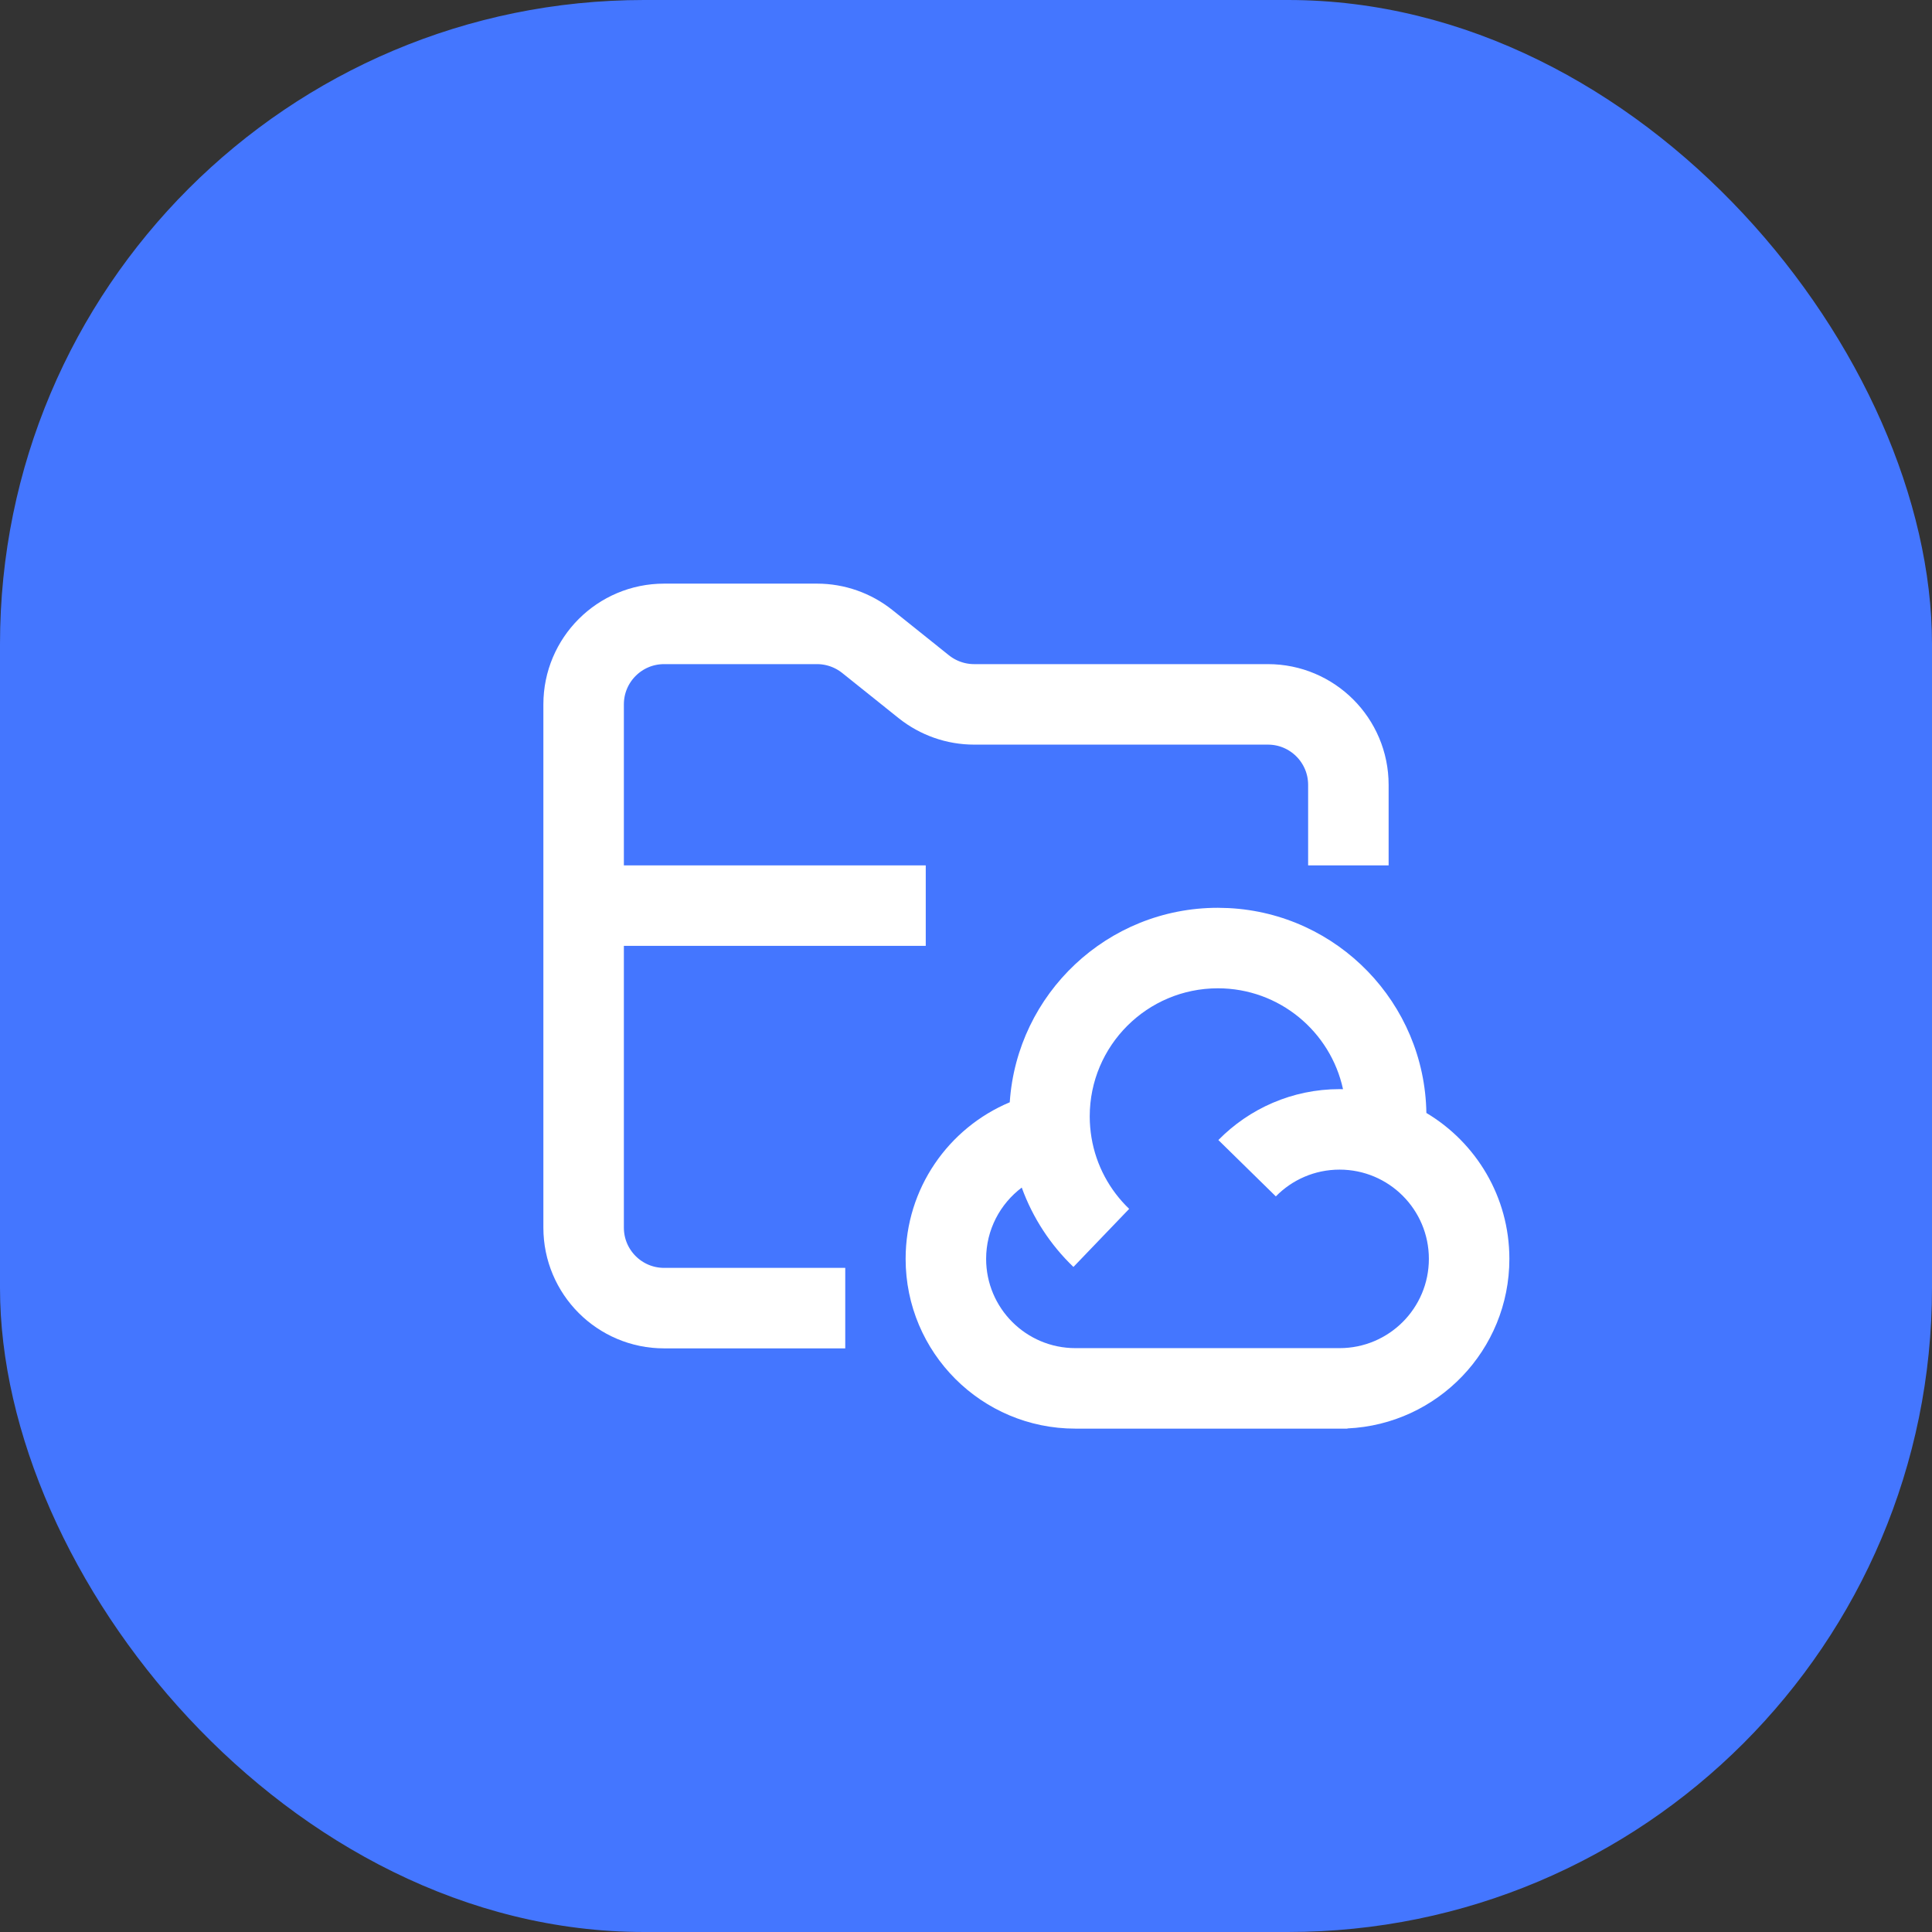
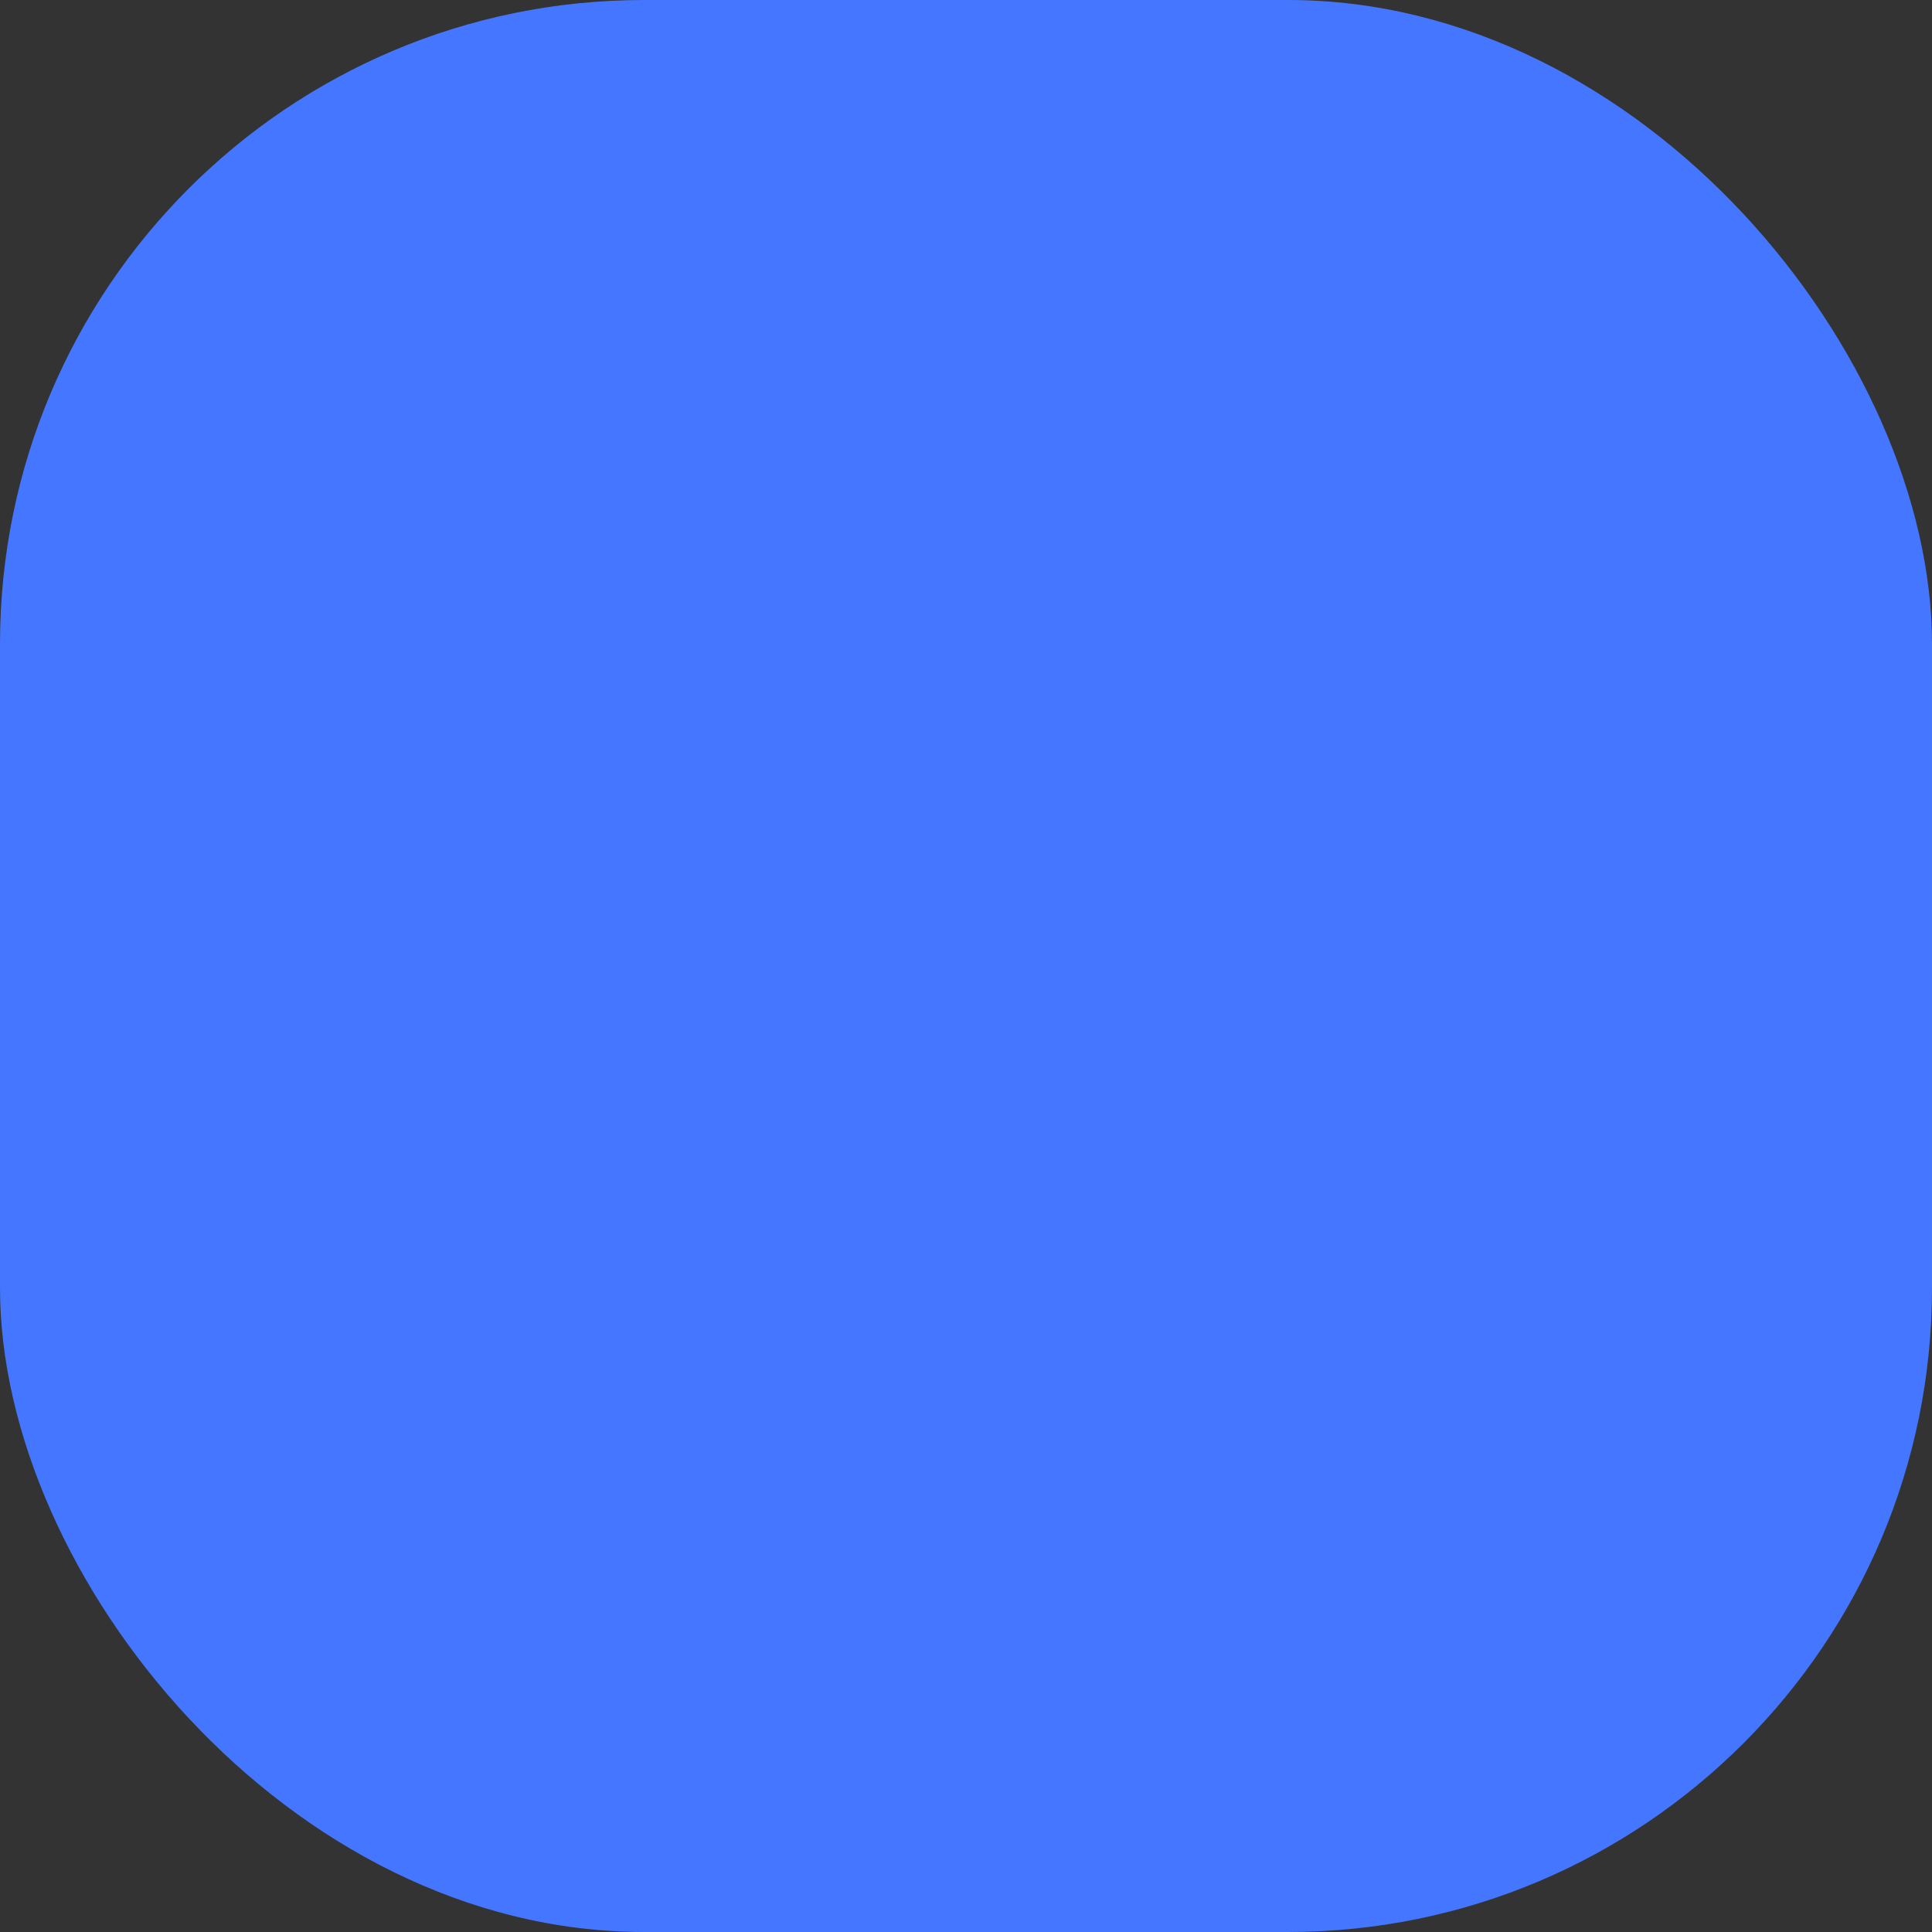
<svg xmlns="http://www.w3.org/2000/svg" width="48" height="48" viewBox="0 0 48 48" fill="none">
  <rect x="0" y="0" width="48" height="48" fill="#333333" stroke="none" />
  <rect width="48" height="48" rx="16" fill="#4476FF" />
  <g clip-path="url(#clip0_255_5849)">
-     <path d="M15 22.5H23M21 32.5H16.5C15.395 32.5 14.5 31.605 14.5 30.5V17.5C14.5 16.395 15.395 15.5 16.5 15.5H20.298C20.753 15.5 21.193 15.655 21.548 15.938L22.952 17.062C23.307 17.345 23.747 17.5 24.202 17.5H31.5C32.605 17.5 33.5 18.395 33.5 19.5V21.5" stroke="white" stroke-width="2" stroke-linejoin="round" />
-     <path d="M30.524 22.561C33.235 22.698 35.393 24.918 35.438 27.651C36.672 28.387 37.5 29.735 37.5 31.276C37.5 33.541 35.715 35.388 33.476 35.489V35.494H26.718C24.388 35.494 22.5 33.606 22.5 31.276C22.5 29.525 23.567 28.023 25.087 27.386C25.268 24.687 27.513 22.554 30.258 22.554L30.524 22.561ZM30.258 24.554C28.5 24.554 27.074 25.979 27.074 27.737C27.074 27.918 27.09 28.094 27.118 28.265C27.233 28.955 27.569 29.569 28.054 30.034L26.669 31.477C26.102 30.933 25.659 30.26 25.385 29.505C24.848 29.91 24.5 30.553 24.5 31.276C24.5 32.501 25.493 33.494 26.718 33.494H33.282C34.507 33.494 35.5 32.501 35.5 31.276C35.5 30.052 34.507 29.059 33.282 29.059C32.662 29.059 32.102 29.312 31.698 29.724L30.984 29.024L30.27 28.324C31.035 27.545 32.103 27.059 33.282 27.059C33.311 27.059 33.339 27.06 33.367 27.061C33.057 25.628 31.783 24.554 30.258 24.554Z" fill="white" />
-   </g>
+     </g>
  <defs>
    <clipPath id="clip0_255_5849">
      <rect x="8" y="8" width="32" height="32" rx="8" fill="white" />
    </clipPath>
  </defs>
</svg>